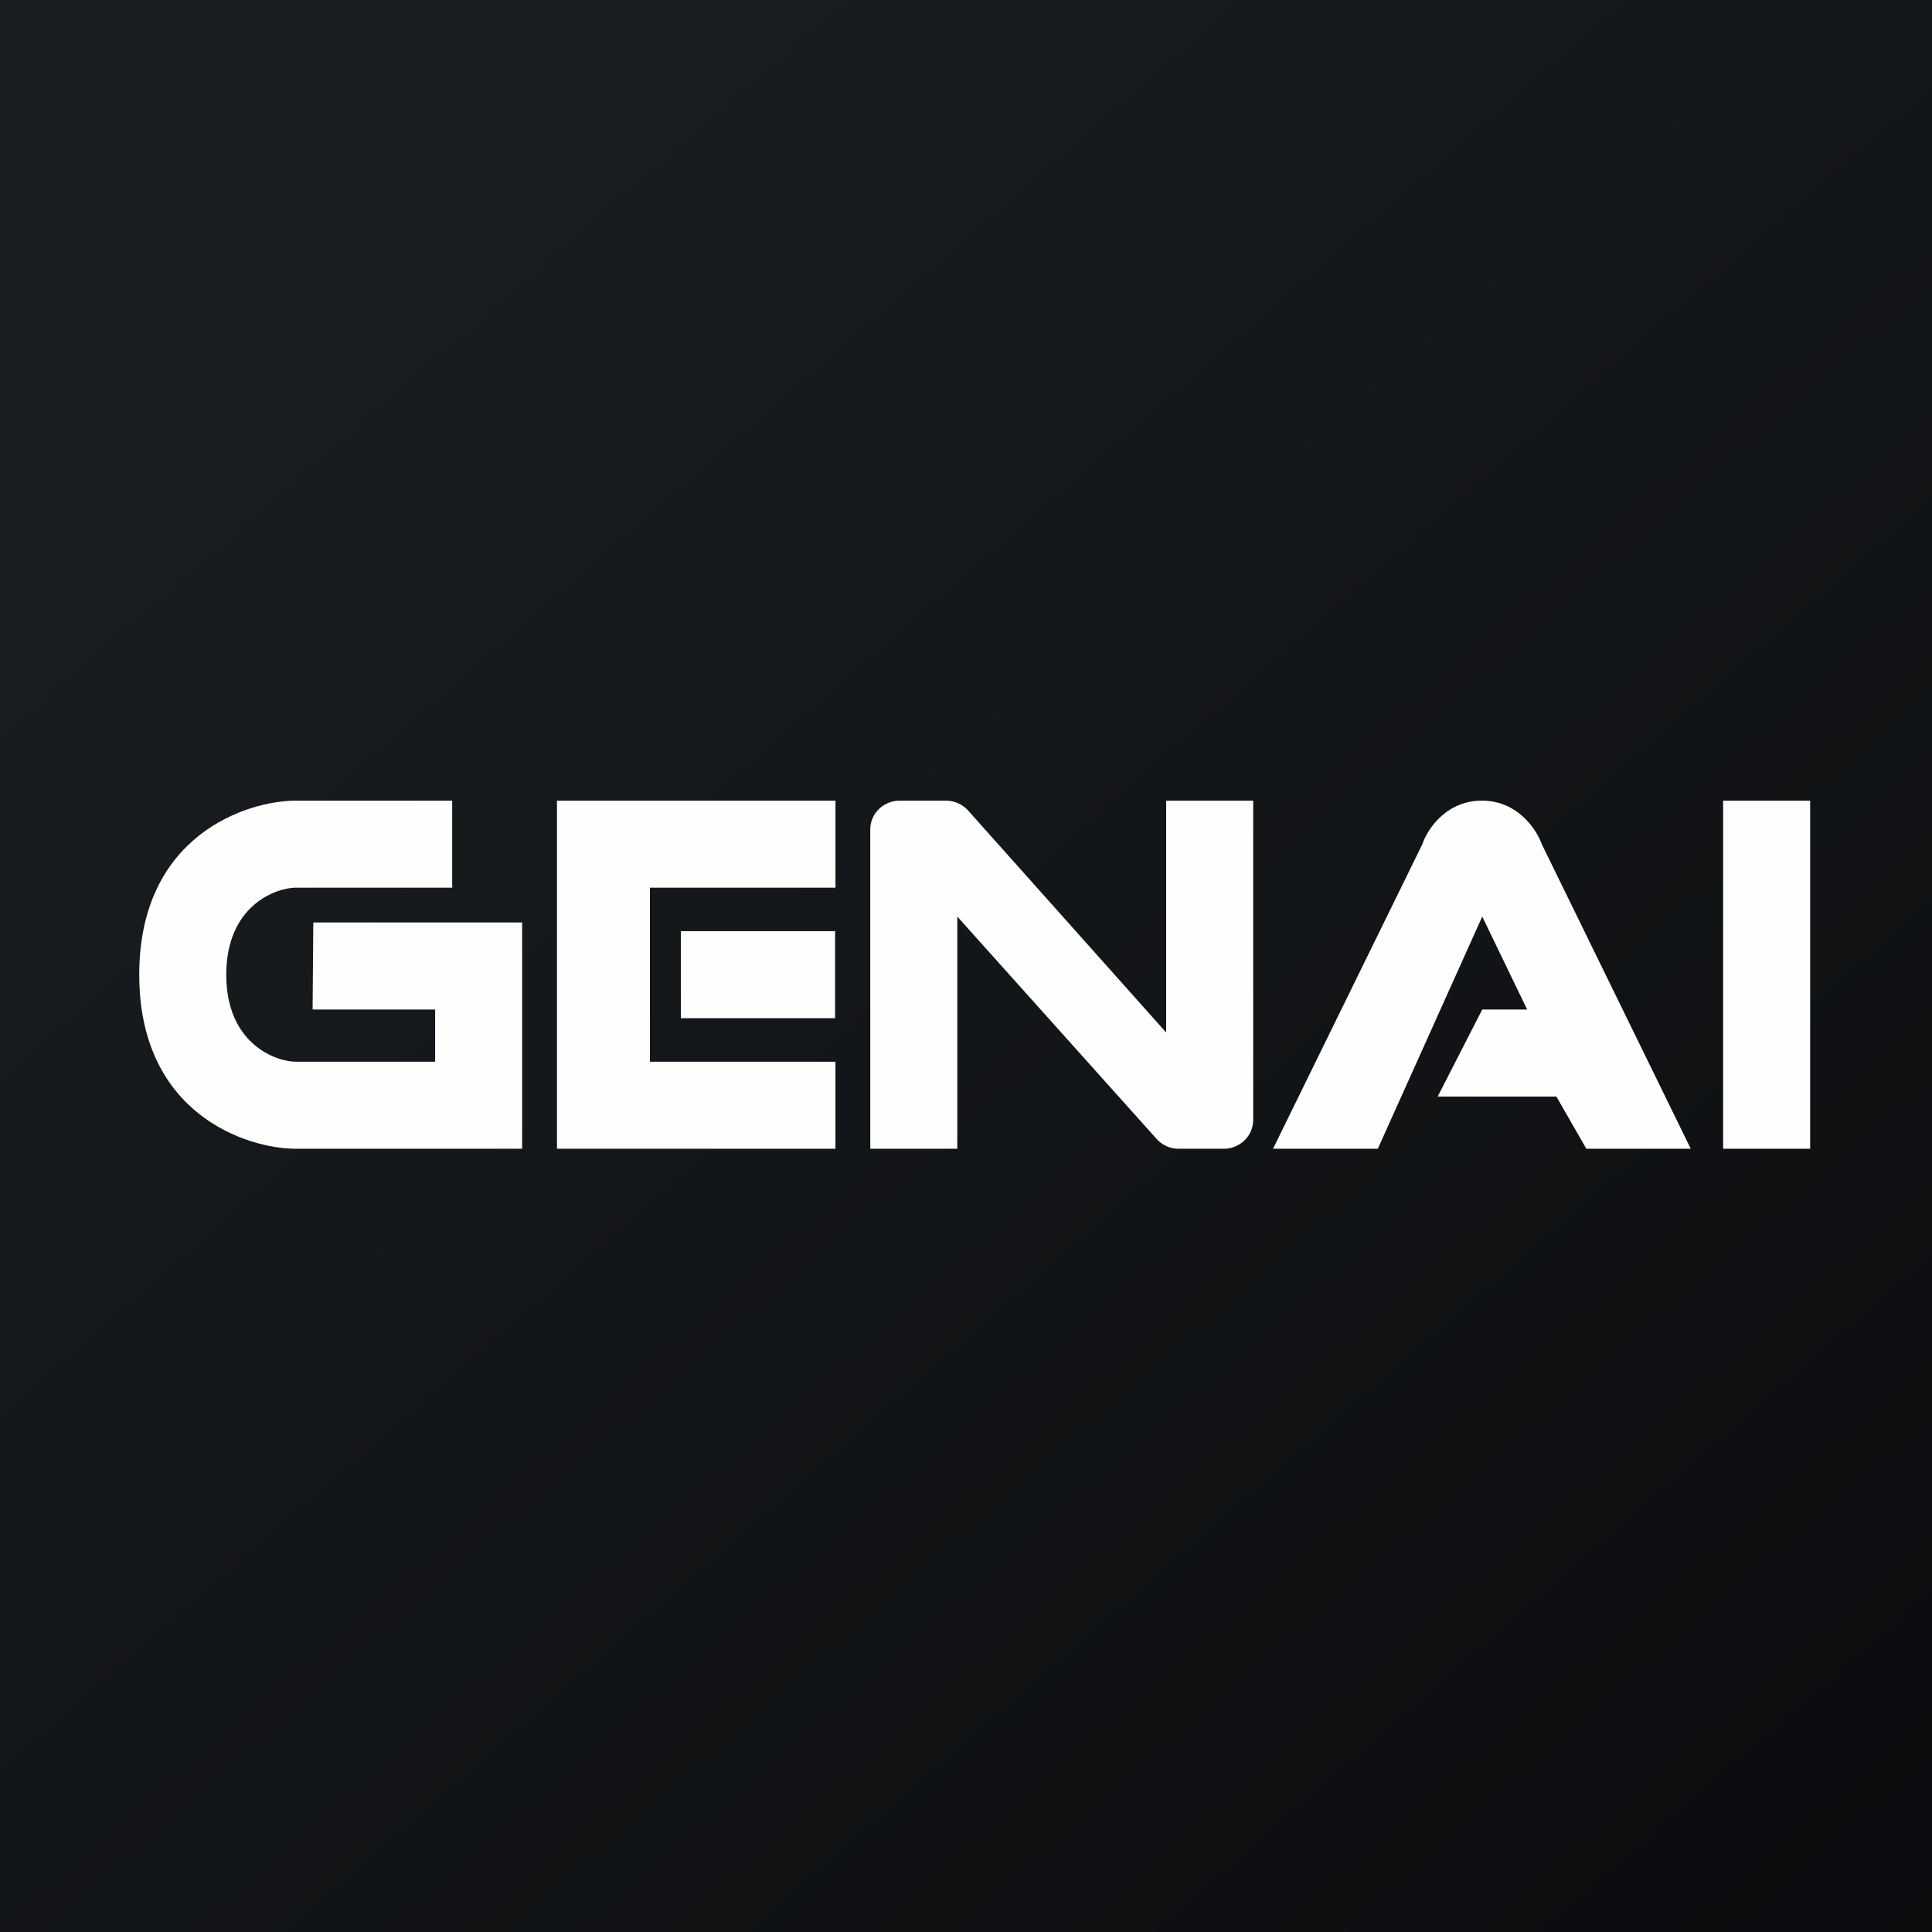
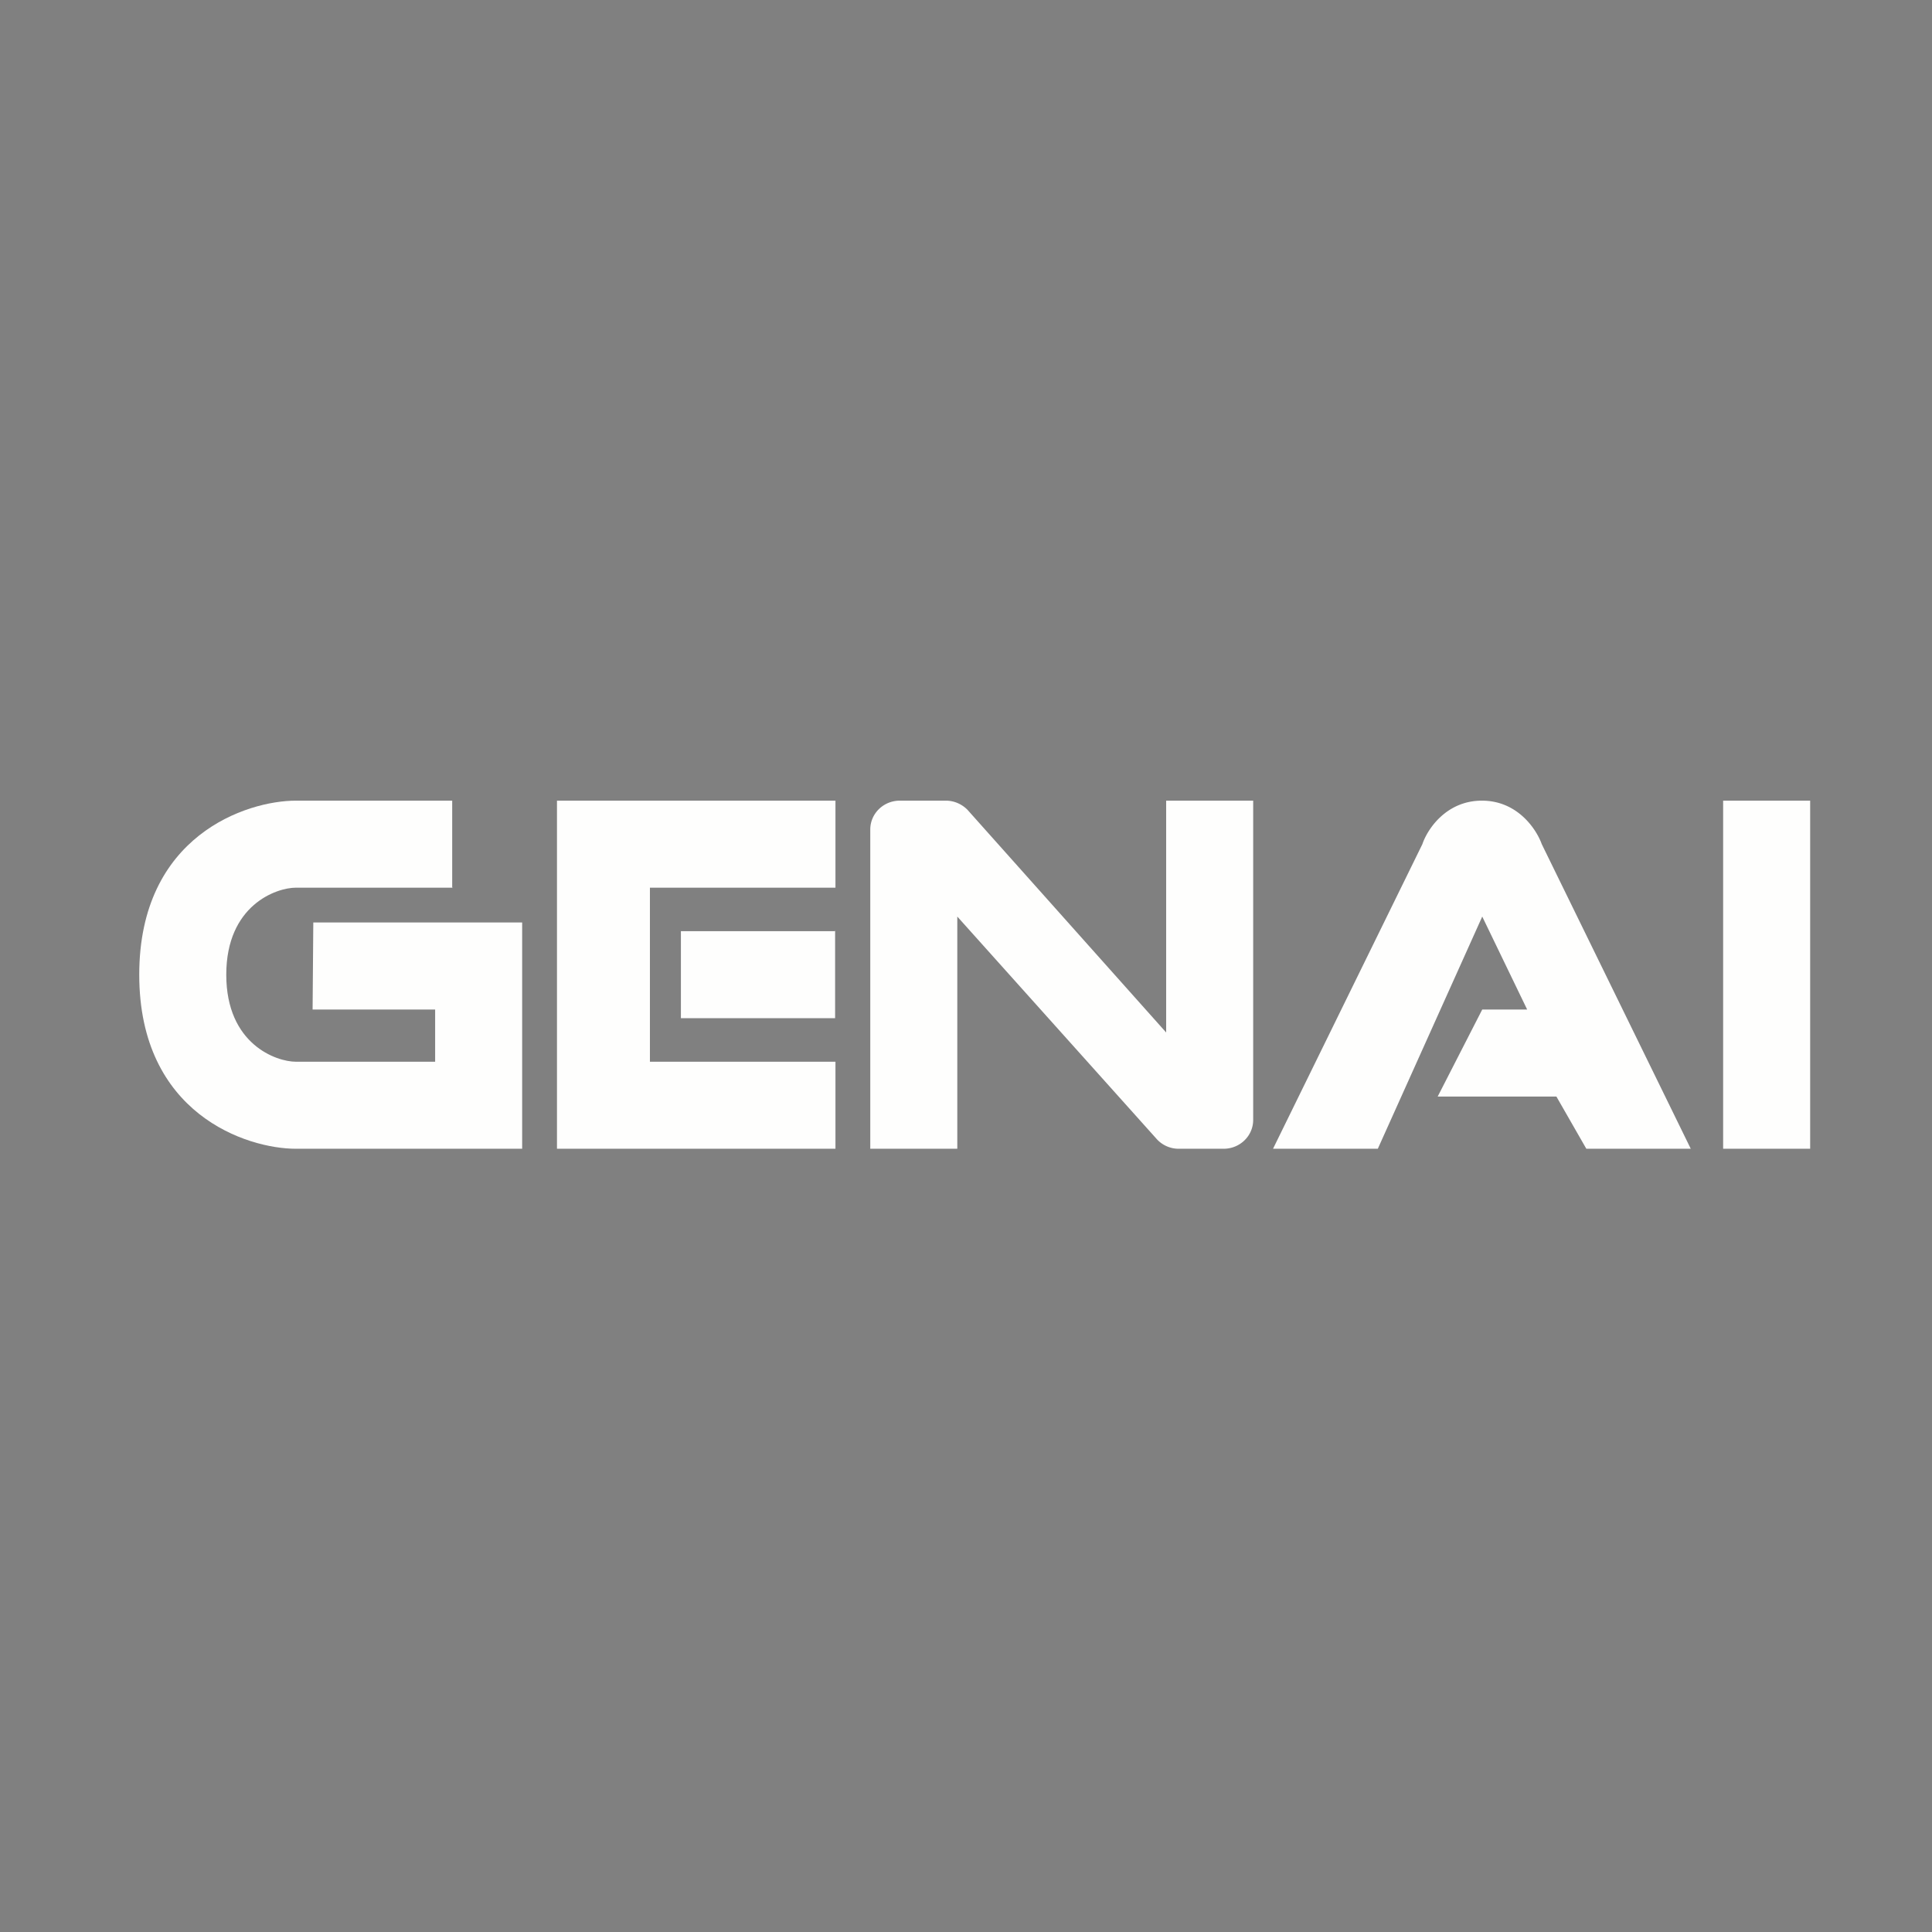
<svg xmlns="http://www.w3.org/2000/svg" viewBox="0 0 55.5 55.5">
  <rect x="0" y="0" width="55.5" height="55.5" fill="#808080" stroke="none" />
-   <path d="M 0,0 H 55.5 V 55.5 H 0 Z" fill="url(#a)" />
  <path d="M 12.99,25.485 V 23 H 8.5 C 7.09,23 4,24 4,28 S 7.09,33 8.5,33 H 15 V 26.5 H 9 L 8.98,29 H 12.5 V 30.5 H 8.5 C 7.94,30.5 6.5,30 6.5,28 S 7.94,25.5 8.5,25.5 H 13 Z M 24,25.5 V 23 H 16 V 33 H 24 V 30.5 H 18.67 V 25.5 H 24 Z" fill="rgb(254, 254, 253)" />
  <path d="M 23.99,26.735 V 29.25 H 19.56 V 26.75 H 24 Z M 27.5,33 H 25 V 23.83 C 25,23.37 25.38,23 25.85,23 H 27.17 C 27.41,23 27.63,23.1 27.79,23.26 L 33.5,29.66 V 23 H 36 V 32.17 C 36,32.63 35.62,33 35.15,33 H 33.86 A 0.85,0.85 0 0,1 33.21,32.7 L 27.5,26.33 V 33 Z M 49.5,23 H 52 V 33 H 49.5 V 23 Z M 39.57,33 H 36.57 L 40.86,24.25 C 41,23.83 41.54,23 42.57,23 C 43.6,23 44.14,23.83 44.29,24.25 L 48.57,33 H 45.57 L 44.71,31.5 H 41.3 L 42.58,29 H 43.87 L 42.58,26.33 L 39.58,33 Z" fill="rgb(254, 254, 253)" />
  <defs>
    <linearGradient id="a" x1="10.42" x2="68.15" y1="9.71" y2="76.02" gradientUnits="userSpaceOnUse">
      <stop stop-color="rgb(25, 29, 31)" offset="0" />
      <stop stop-color="rgb(5, 5, 8)" offset="1" />
    </linearGradient>
  </defs>
</svg>